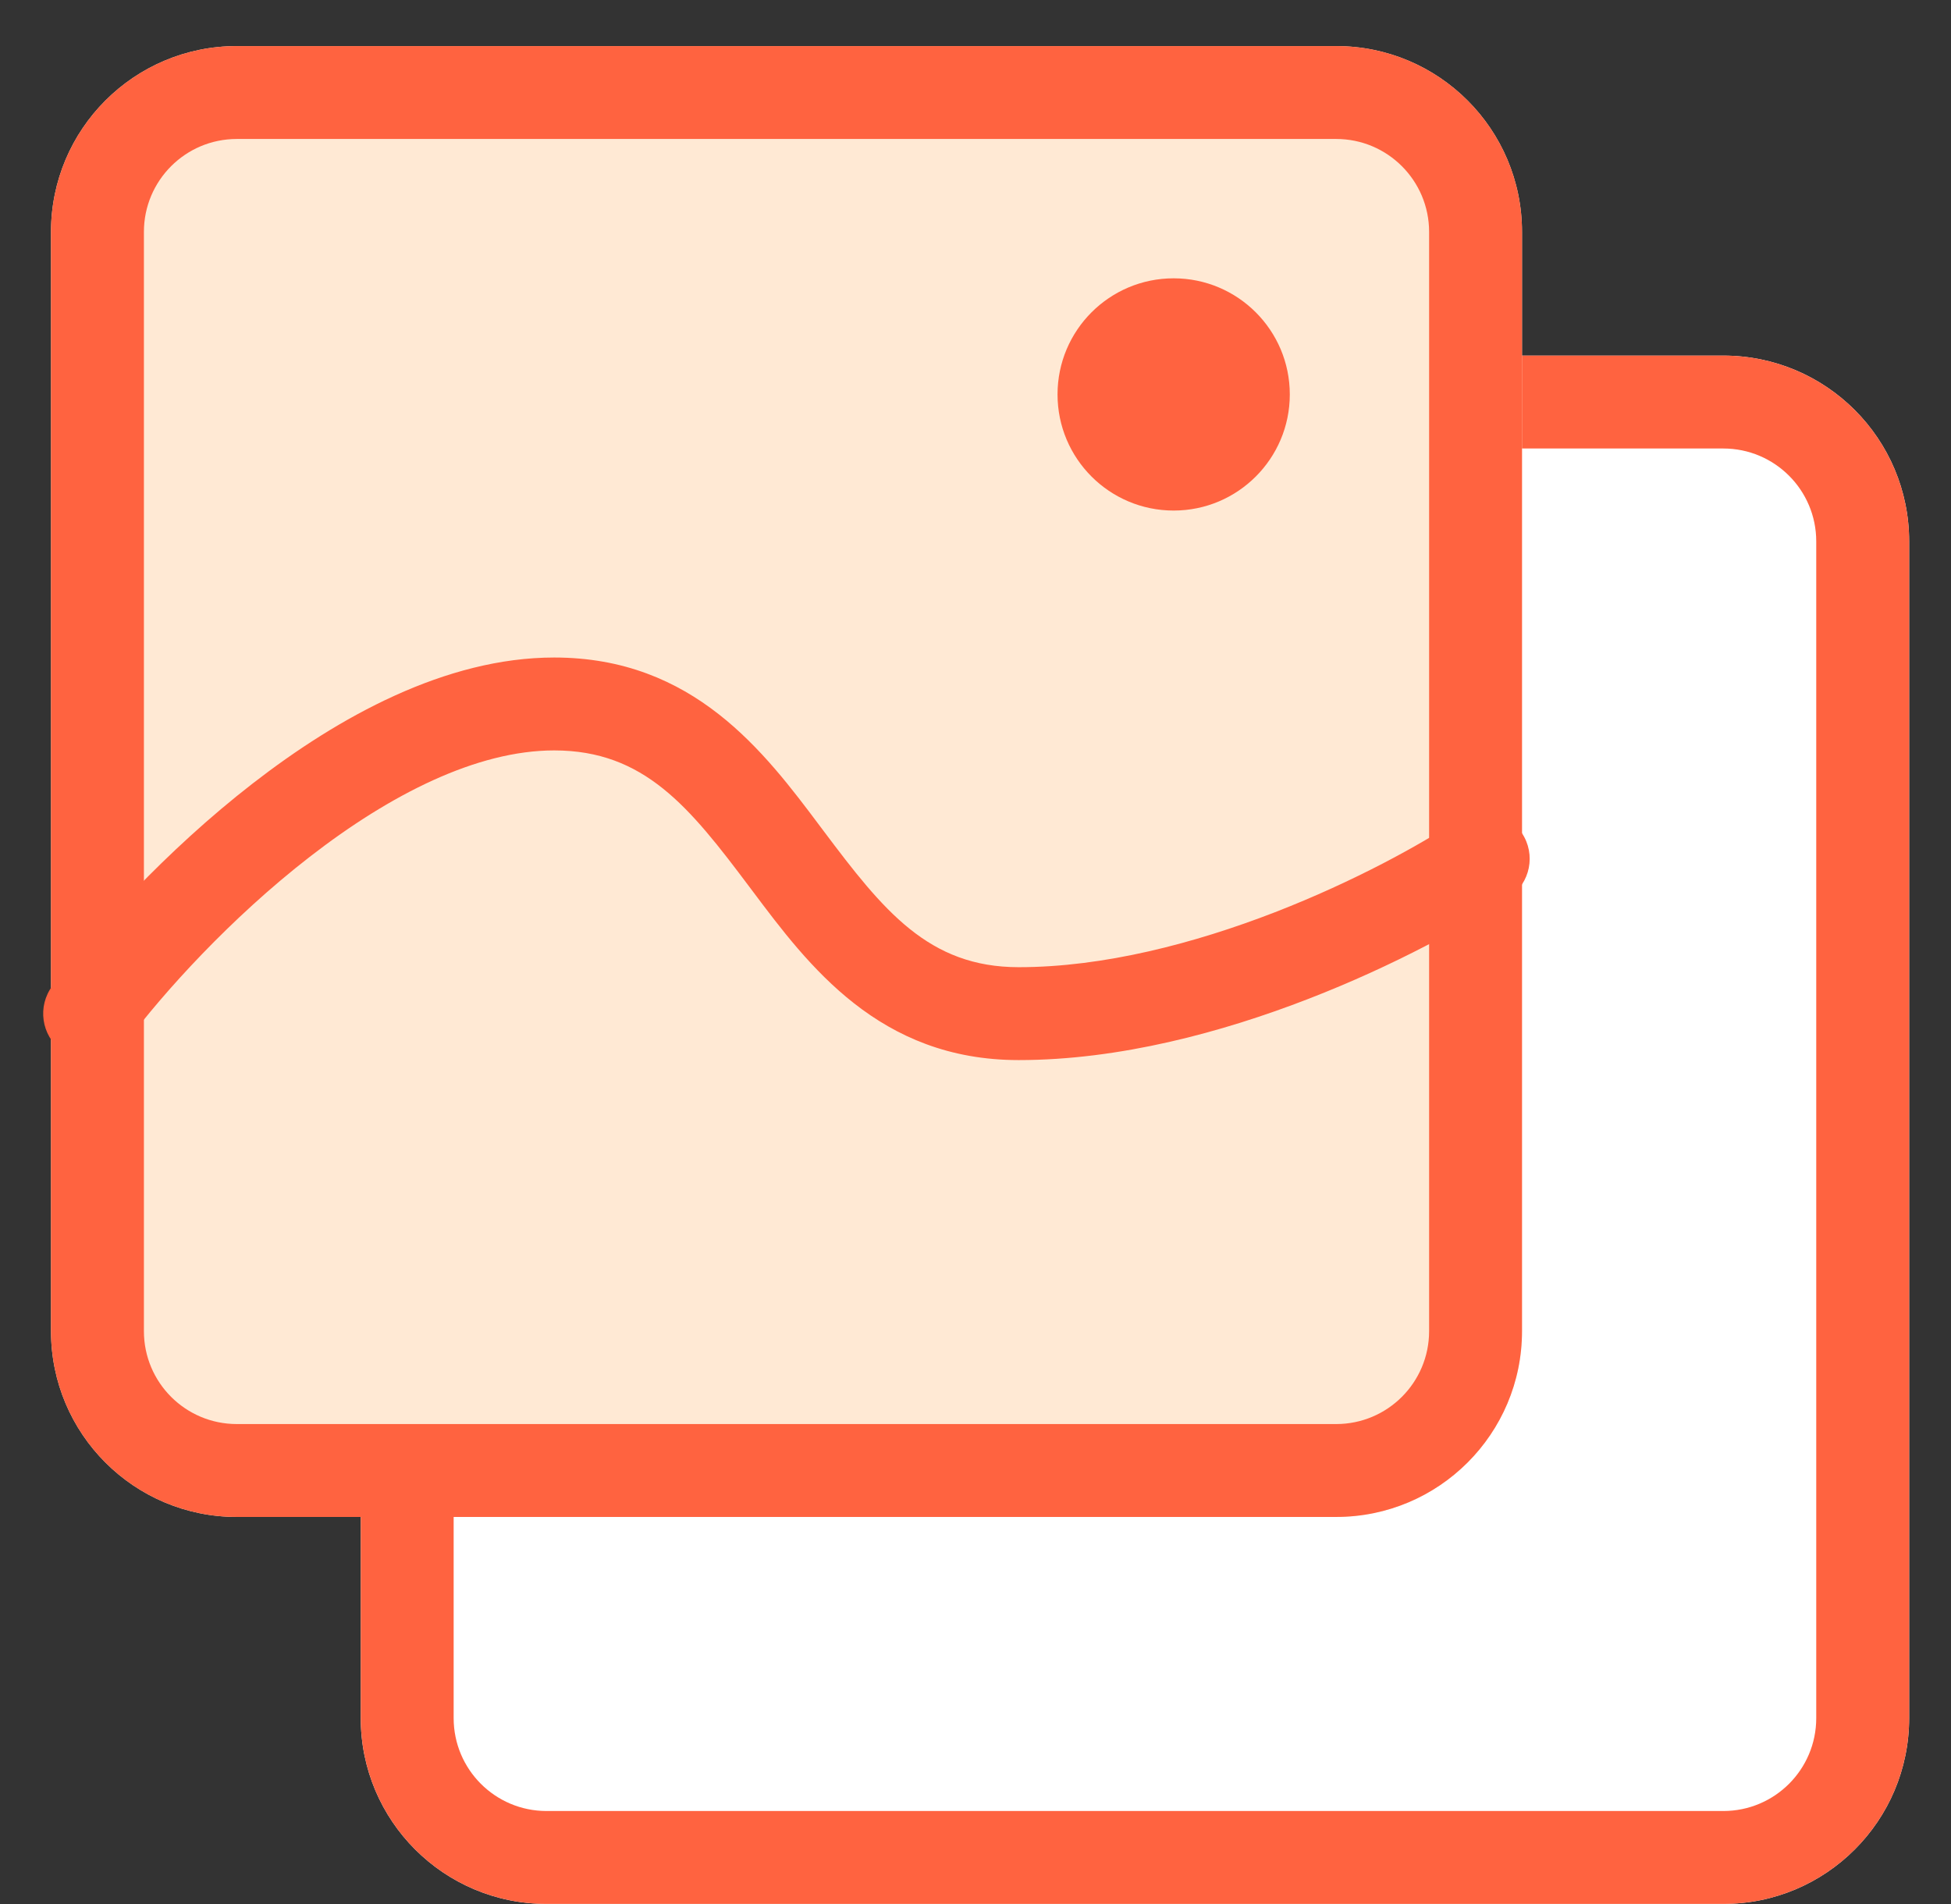
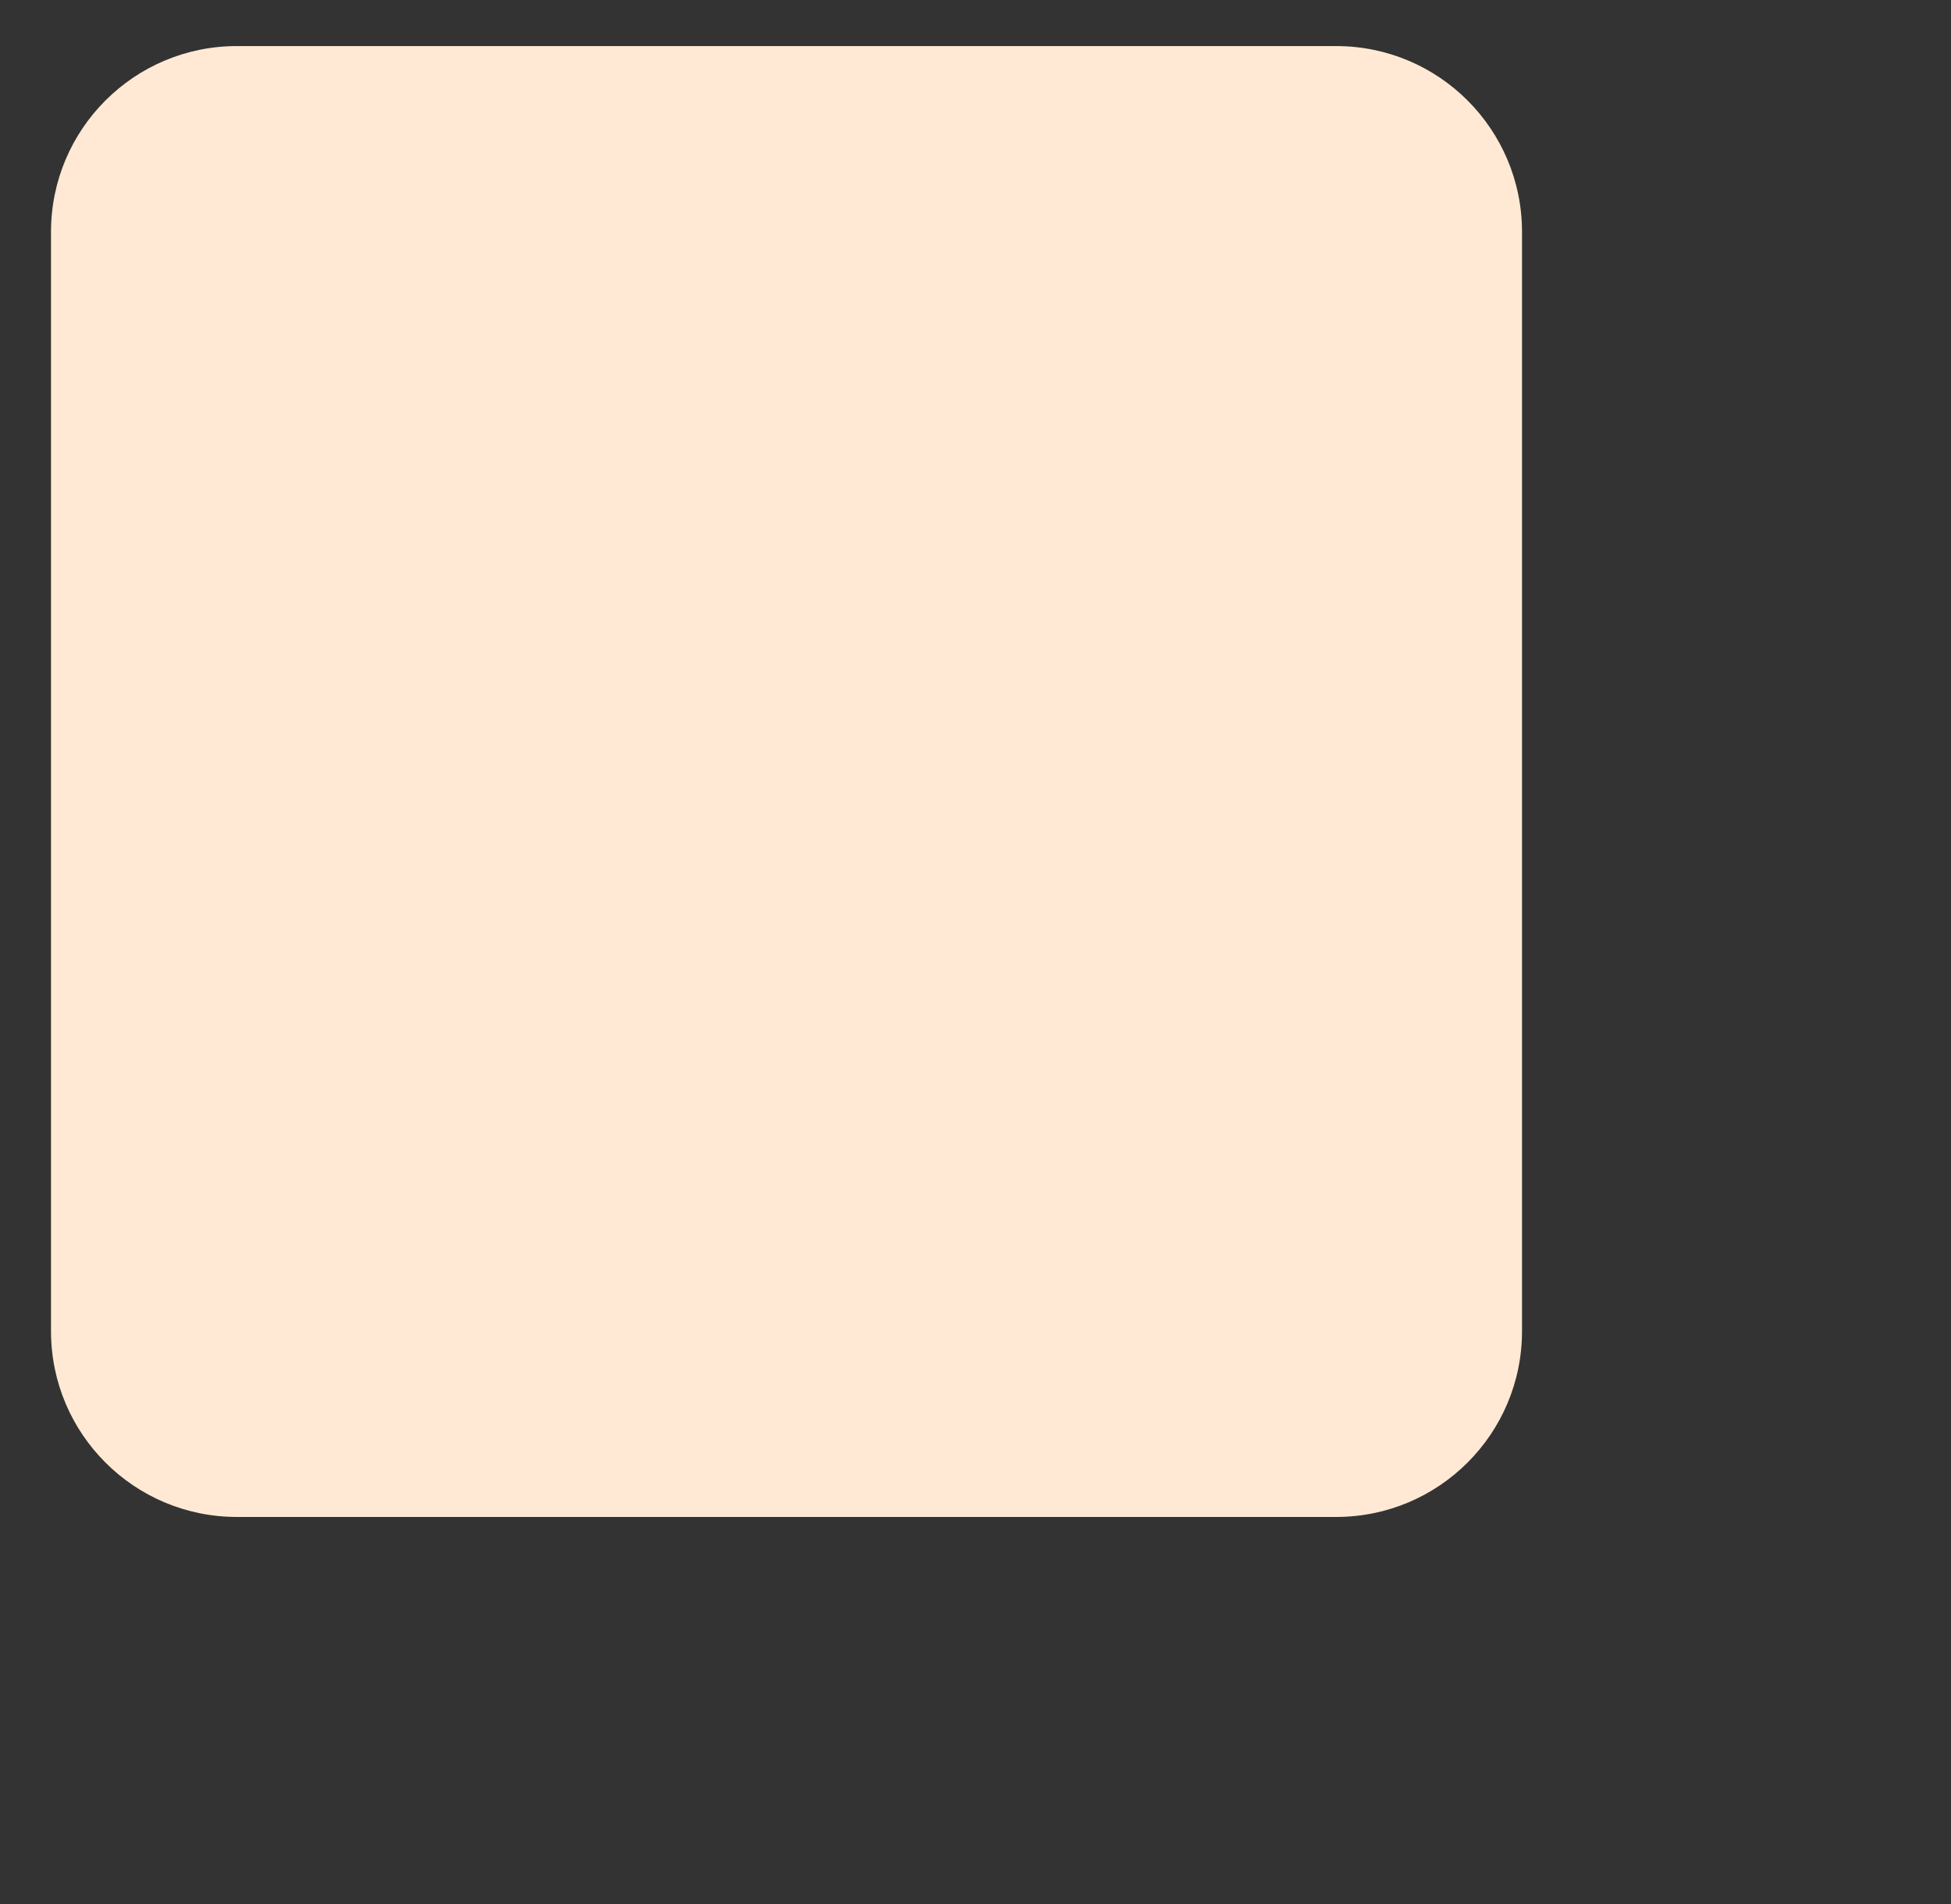
<svg xmlns="http://www.w3.org/2000/svg" width="42" height="41" viewBox="0 0 42 41" fill="none">
  <rect x="0" y="0" width="42" height="41" fill="#333333" stroke="none" />
-   <path d="M7.766 11.656C7.766 9.447 9.557 7.656 11.766 7.656H37.099C39.309 7.656 41.099 9.447 41.099 11.656V36.99C41.099 39.199 39.309 40.99 37.099 40.99H11.766C9.557 40.99 7.766 39.199 7.766 36.99V11.656Z" fill="white" />
-   <path fill-rule="evenodd" clip-rule="evenodd" d="M37.099 9.656H11.766C10.661 9.656 9.766 10.552 9.766 11.656V36.99C9.766 38.095 10.661 38.99 11.766 38.99H37.099C38.204 38.99 39.099 38.095 39.099 36.99V11.656C39.099 10.552 38.204 9.656 37.099 9.656ZM11.766 7.656C9.557 7.656 7.766 9.447 7.766 11.656V36.99C7.766 39.199 9.557 40.99 11.766 40.99H37.099C39.309 40.99 41.099 39.199 41.099 36.99V11.656C41.099 9.447 39.309 7.656 37.099 7.656H11.766Z" fill="#FF6340" />
  <path d="M1.098 4.992C1.098 2.783 2.889 0.992 5.098 0.992H28.765C30.974 0.992 32.765 2.783 32.765 4.992V28.659C32.765 30.869 30.974 32.659 28.765 32.659H5.098C2.889 32.659 1.098 30.869 1.098 28.659V4.992Z" fill="#FFE9D4" />
-   <path fill-rule="evenodd" clip-rule="evenodd" d="M28.765 2.992H5.098C3.993 2.992 3.098 3.888 3.098 4.992V28.659C3.098 29.764 3.993 30.659 5.098 30.659H28.765C29.869 30.659 30.765 29.764 30.765 28.659V4.992C30.765 3.888 29.869 2.992 28.765 2.992ZM5.098 0.992C2.889 0.992 1.098 2.783 1.098 4.992V28.659C1.098 30.869 2.889 32.659 5.098 32.659H28.765C30.974 32.659 32.765 30.869 32.765 28.659V4.992C32.765 2.783 30.974 0.992 28.765 0.992H5.098Z" fill="#FF6340" />
-   <path d="M27.766 8.492C27.766 9.873 26.646 10.992 25.266 10.992C23.885 10.992 22.766 9.873 22.766 8.492C22.766 7.111 23.885 5.992 25.266 5.992C26.646 5.992 27.766 7.111 27.766 8.492Z" fill="#FF6340" />
-   <path fill-rule="evenodd" clip-rule="evenodd" d="M6.668 18.447C4.957 19.773 3.518 21.372 2.73 22.423C2.398 22.865 1.772 22.954 1.33 22.623C0.888 22.292 0.798 21.665 1.13 21.223C2.008 20.052 3.569 18.318 5.442 16.866C7.287 15.436 9.592 14.156 11.93 14.156C14.933 14.156 16.459 16.194 17.66 17.797C17.684 17.828 17.707 17.859 17.73 17.89C19.018 19.607 19.991 20.823 21.93 20.823C23.76 20.823 25.714 20.311 27.444 19.641C29.168 18.972 30.603 18.172 31.375 17.658C31.835 17.351 32.456 17.475 32.762 17.935C33.069 18.395 32.944 19.015 32.485 19.322C31.59 19.918 30.026 20.785 28.167 21.505C26.313 22.224 24.1 22.823 21.93 22.823C18.927 22.823 17.401 20.785 16.2 19.183C16.176 19.151 16.153 19.12 16.13 19.09C14.842 17.372 13.869 16.156 11.93 16.156C10.268 16.156 8.406 17.099 6.668 18.447Z" fill="#FF6340" />
</svg>